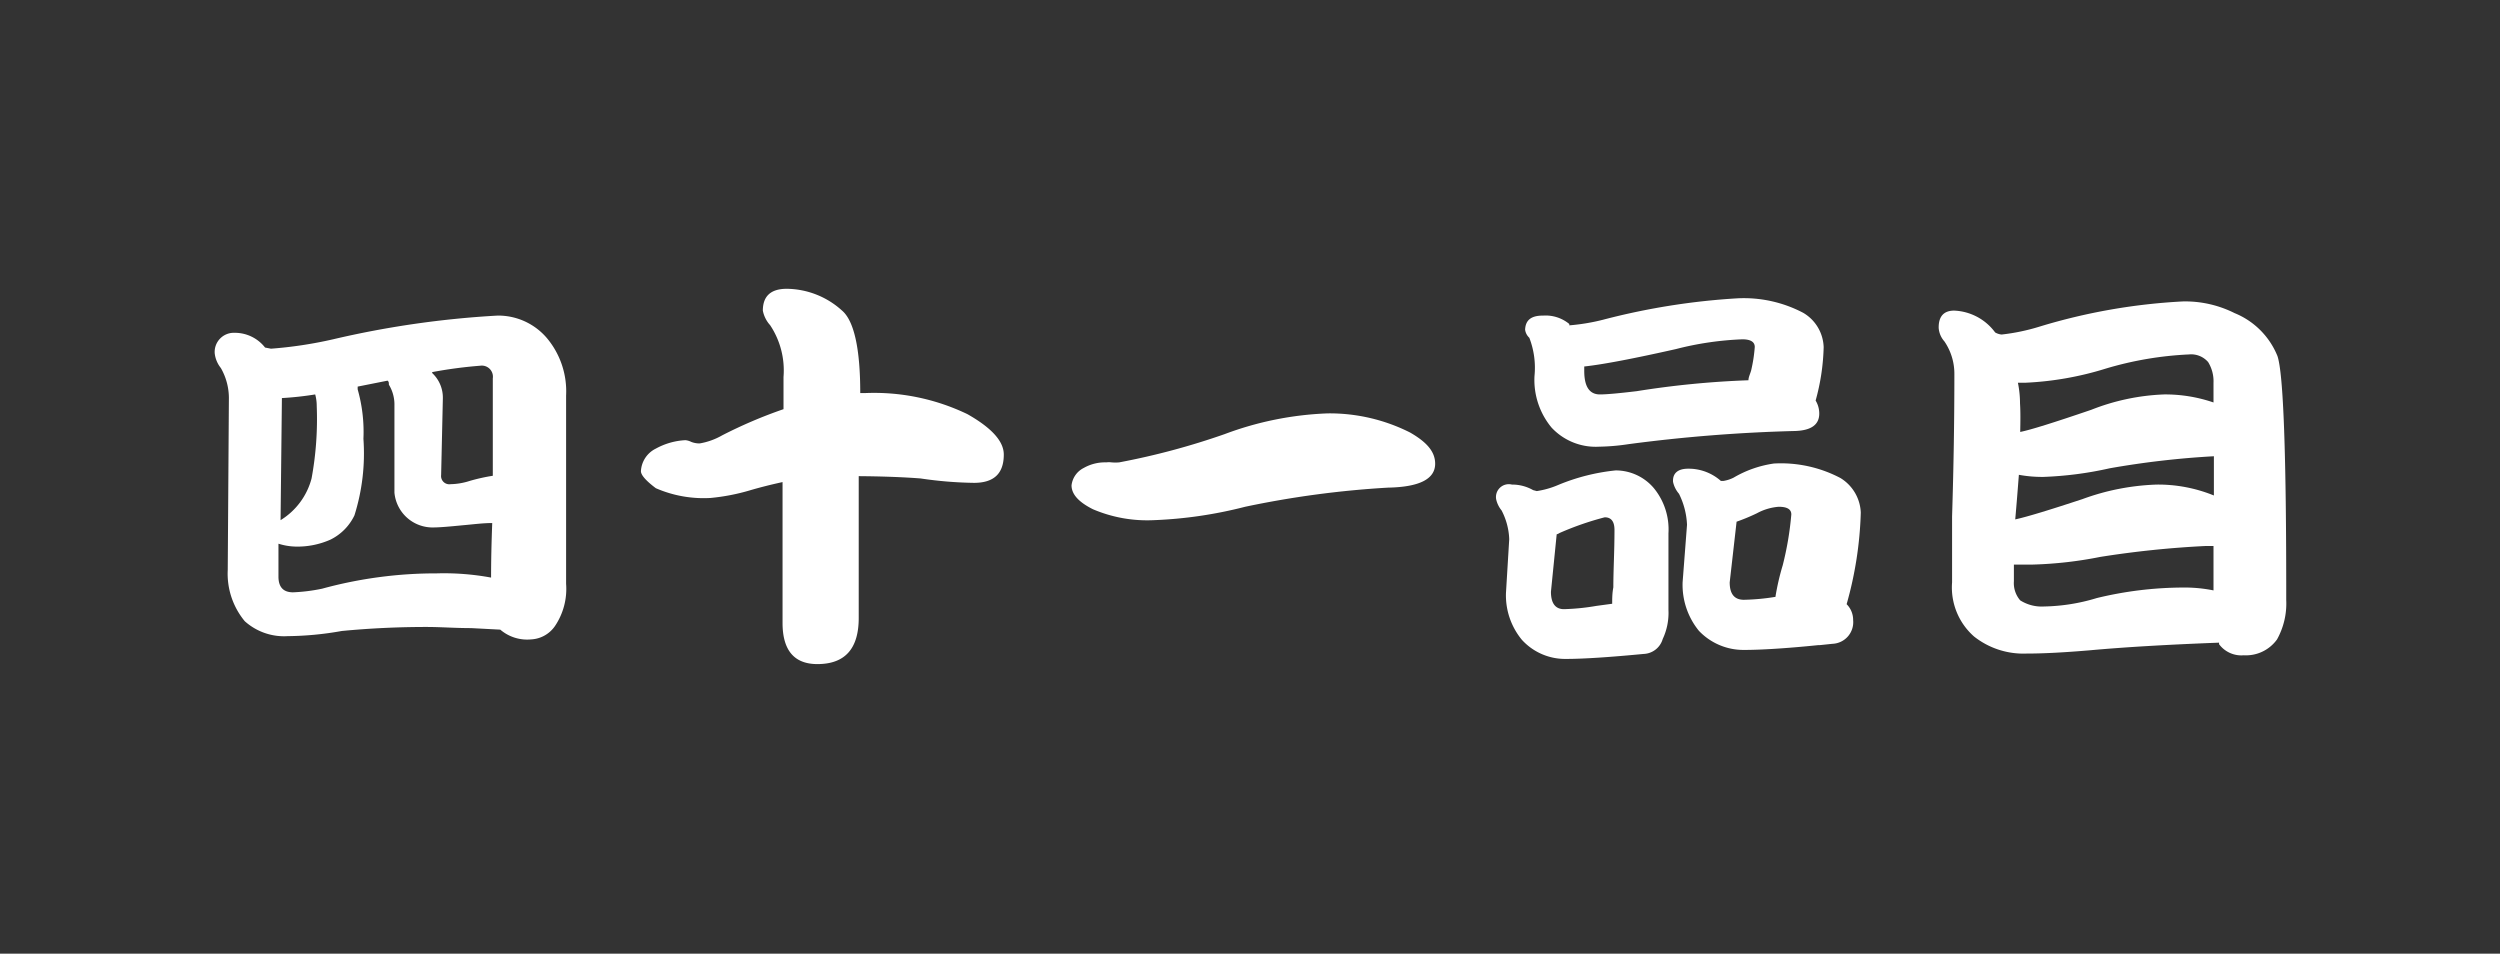
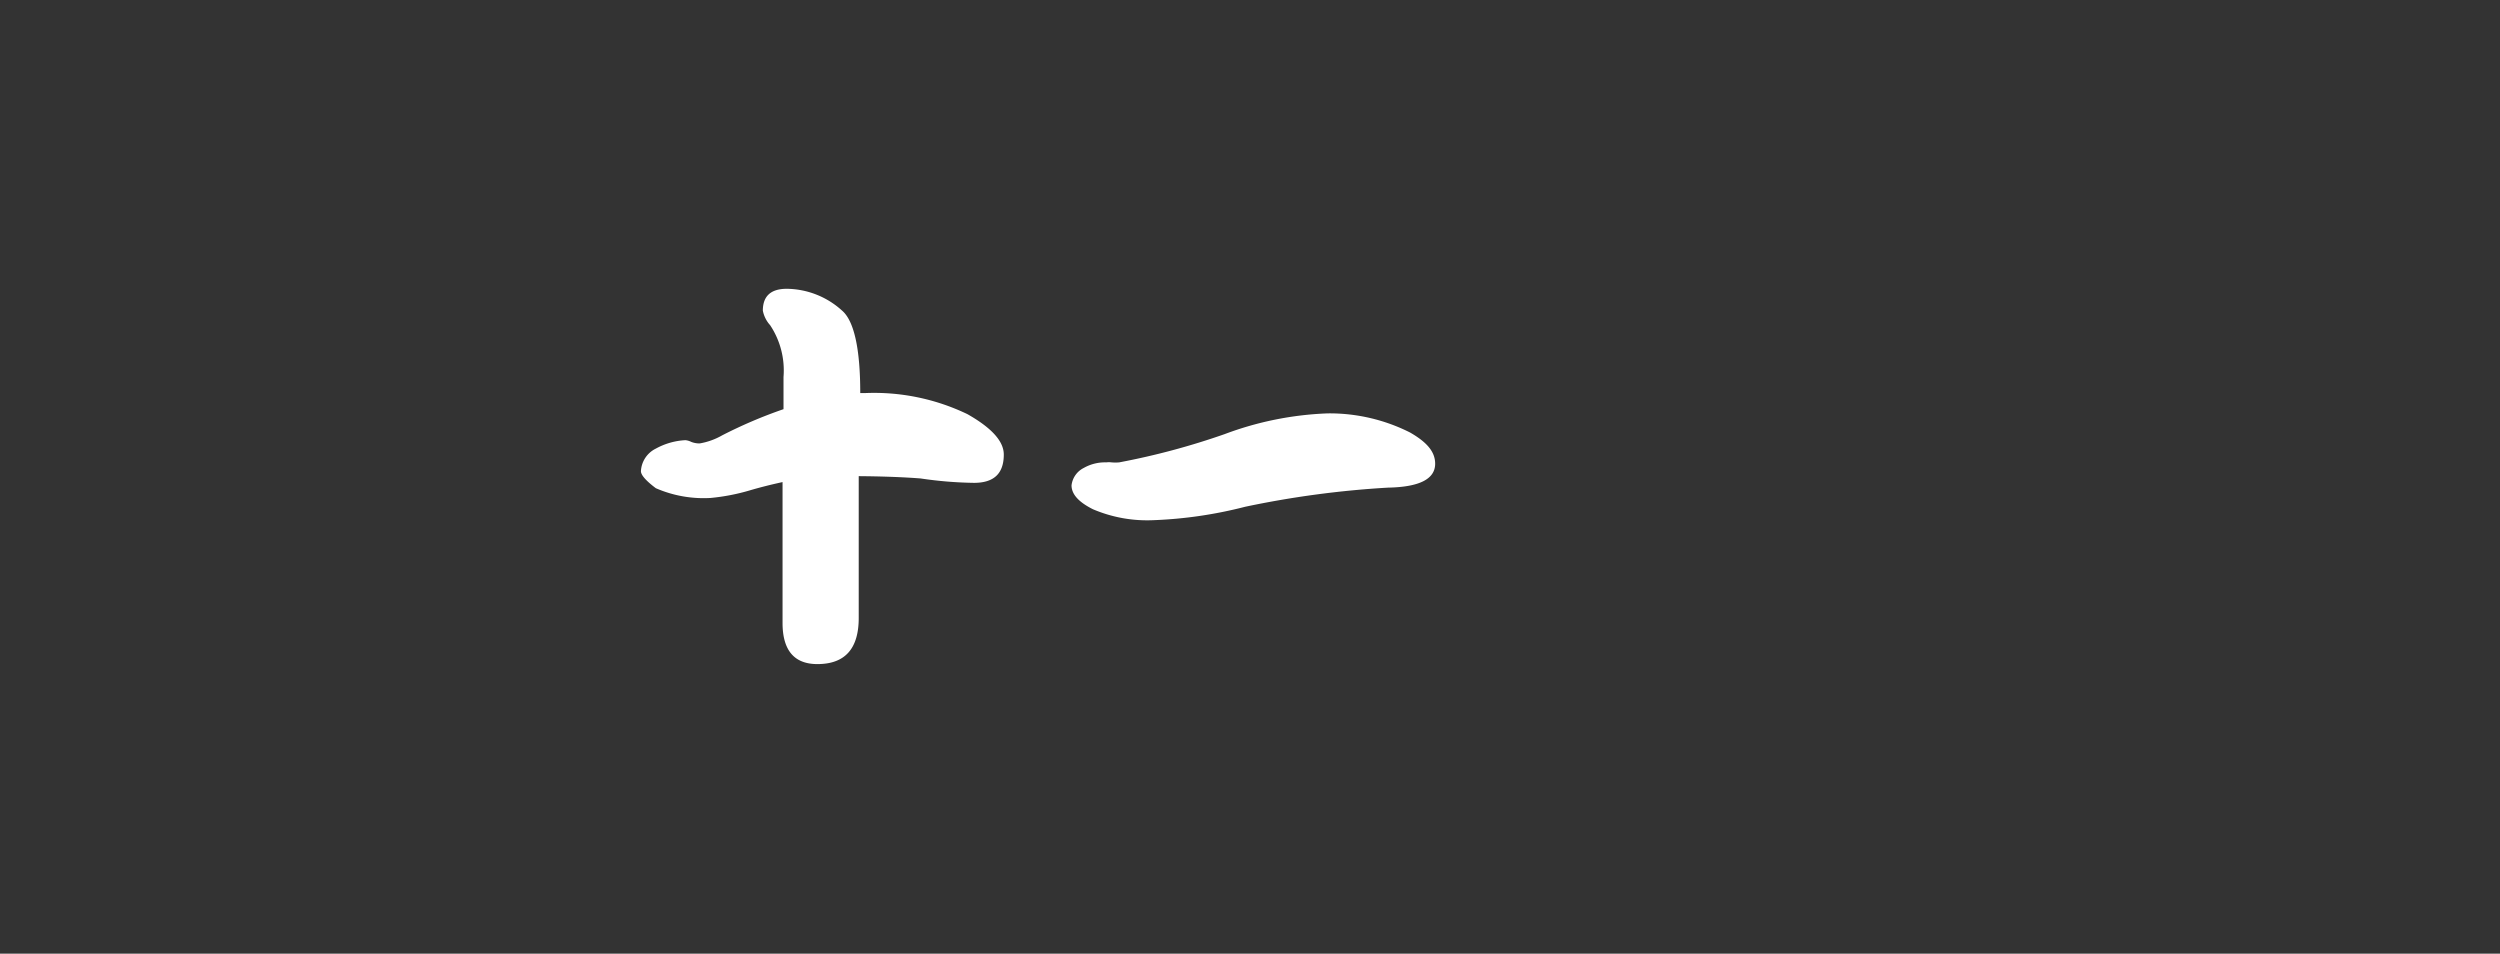
<svg xmlns="http://www.w3.org/2000/svg" viewBox="0 0 130.63 49.83">
  <rect x="0" y="0" width="130.63" height="49.83" fill="#333333" stroke="none" />
  <defs>
    <style>.cls-1{fill:none;}.cls-2{fill:#fff;}</style>
  </defs>
  <title>num_41</title>
  <g id="レイヤー_2" data-name="レイヤー 2">
    <g id="レイヤー_1-2" data-name="レイヤー 1">
-       <rect class="cls-1" width="130.63" height="49.83" />
-       <path class="cls-2" d="M12.26,17.39a2,2,0,0,1,1.59.77l.31.06a21.88,21.88,0,0,0,3.24-.49A49.79,49.79,0,0,1,26,16.49a3.34,3.34,0,0,1,2.58,1.18,4.33,4.33,0,0,1,1,3v9.83A3.48,3.48,0,0,1,29,32.71a1.61,1.61,0,0,1-1.25.7,2.16,2.16,0,0,1-1.61-.51l-1.52-.08c-.84,0-1.62-.06-2.32-.06q-2.25,0-4.44.21a16.79,16.79,0,0,1-2.83.27,3.07,3.07,0,0,1-2.24-.78,3.89,3.89,0,0,1-.89-2.68l.06-9a3.17,3.17,0,0,0-.42-1.55,1.49,1.49,0,0,1-.32-.76A1,1,0,0,1,12.26,17.39Zm13.4,12.79q0-1.28.06-2.85c-.49,0-1,.07-1.58.12-.71.07-1.2.11-1.48.11a2,2,0,0,1-2.05-1.82c0-.29,0-.88,0-1.75s0-1.86,0-2.79a2,2,0,0,0-.29-1.1c0-.09,0-.16-.07-.21l-1.56.31a1.55,1.55,0,0,0,0,.15,8.13,8.13,0,0,1,.3,2.58,10.78,10.78,0,0,1-.47,4,2.72,2.72,0,0,1-1.26,1.27,4.25,4.25,0,0,1-1.82.36,3.24,3.24,0,0,1-.89-.15l0,1.72c0,.54.25.82.76.82a9.1,9.1,0,0,0,1.52-.19,22.55,22.55,0,0,1,6-.8A13.45,13.45,0,0,1,25.66,30.18Zm-11-3A3.64,3.64,0,0,0,16.28,25a17.13,17.13,0,0,0,.27-3.78,2.31,2.31,0,0,0-.08-.61,16.76,16.76,0,0,1-1.74.19Zm7.91-7.7a1.76,1.76,0,0,1,.57,1.34l-.09,4a.43.43,0,0,0,.49.48,3.48,3.48,0,0,0,1-.17,9.7,9.7,0,0,1,1.21-.27c0-1.59,0-3.29,0-5.09a.58.58,0,0,0-.66-.66A23.34,23.34,0,0,0,22.6,19.44Z" />
      <path class="cls-2" d="M35.82,23a.91.91,0,0,1,.3.09,1.17,1.17,0,0,0,.44.08,3.56,3.56,0,0,0,1.17-.42,24.47,24.47,0,0,1,3.21-1.37V19.7a4.27,4.27,0,0,0-.7-2.71,1.57,1.57,0,0,1-.38-.76c0-.76.42-1.14,1.25-1.14A4.36,4.36,0,0,1,44,16.23c.63.54.95,2,.95,4.31h.23a11.24,11.24,0,0,1,5.37,1.1c1.27.72,1.9,1.42,1.9,2.11,0,1-.52,1.48-1.56,1.48A20.74,20.74,0,0,1,48.1,25c-.9-.07-2-.11-3.23-.12l0,7.41c0,1.61-.72,2.41-2.16,2.41-1.21,0-1.82-.72-1.82-2.15l0-7.36c-.55.12-1.12.26-1.7.43a10.72,10.72,0,0,1-2.07.4,6.25,6.25,0,0,1-2.85-.51c-.52-.39-.78-.69-.78-.89a1.39,1.39,0,0,1,.78-1.18A3.57,3.57,0,0,1,35.82,23Z" />
      <path class="cls-2" d="M57.8,24.16a1.16,1.16,0,0,1,.28,0,2.23,2.23,0,0,0,.4,0A37.86,37.86,0,0,0,64,22.68a17.07,17.07,0,0,1,5.37-1.08,9.34,9.34,0,0,1,4.31,1c.87.5,1.31,1,1.31,1.63,0,.8-.82,1.22-2.47,1.25a50.11,50.11,0,0,0-7.46,1,22.54,22.54,0,0,1-4.78.7,7.22,7.22,0,0,1-3.17-.57c-.74-.37-1.12-.78-1.12-1.25a1.17,1.17,0,0,1,.64-.91A2.24,2.24,0,0,1,57.8,24.16Z" />
-       <path class="cls-2" d="M79,25.32a2.21,2.21,0,0,1,1.11.29l.19.05a4.54,4.54,0,0,0,1.12-.32,10.62,10.62,0,0,1,3-.76,2.61,2.61,0,0,1,2,.93,3.4,3.4,0,0,1,.76,2.36v4a3.2,3.2,0,0,1-.3,1.52,1.08,1.08,0,0,1-1,.78c-1.78.17-3.13.26-4.06.26a3.05,3.05,0,0,1-2.3-1,3.65,3.65,0,0,1-.83-2.45l.17-2.81a3.51,3.51,0,0,0-.4-1.5,1.39,1.39,0,0,1-.28-.57A.67.67,0,0,1,79,25.32Zm1.64-8.83a1.94,1.94,0,0,1,1.36.44L82,17a10.61,10.61,0,0,0,1.75-.29,36.1,36.1,0,0,1,7-1.12,6.66,6.66,0,0,1,3.48.76,2.16,2.16,0,0,1,1.06,1.79,11.38,11.38,0,0,1-.42,2.79,1.31,1.31,0,0,1,.19.68c0,.58-.42.88-1.25.91a81.57,81.57,0,0,0-8.73.69,11.18,11.18,0,0,1-1.52.13,3.15,3.15,0,0,1-2.49-1,3.9,3.9,0,0,1-.89-2.69,4.35,4.35,0,0,0-.27-2,.71.71,0,0,1-.22-.42C79.71,16.73,80,16.49,80.62,16.49Zm3.6,15.06c0-.26,0-.55.06-.86,0-.89.06-1.88.06-3q0-.66-.51-.66a15.56,15.56,0,0,0-2.36.82.52.52,0,0,1-.15.07l-.3,3c0,.6.23.91.68.91a11.63,11.63,0,0,0,1.69-.17C83.7,31.62,84,31.58,84.22,31.55Zm7.12-11.68c0-.16.09-.33.14-.51a7.8,7.8,0,0,0,.19-1.23c0-.26-.21-.4-.65-.4a16.37,16.37,0,0,0-3.47.51c-2.18.49-3.78.8-4.79.91v.23c0,.82.27,1.23.82,1.23.35,0,1-.06,1.92-.17A47.55,47.55,0,0,1,91.34,19.87Zm-3.13,4.62a2.54,2.54,0,0,1,1.69.64l.13,0a1.83,1.83,0,0,0,.53-.17,5.75,5.75,0,0,1,2.11-.74,6.66,6.66,0,0,1,3.48.76,2.22,2.22,0,0,1,1.06,1.8,19.46,19.46,0,0,1-.74,4.79,1.16,1.16,0,0,1,.34.83,1.13,1.13,0,0,1-1.08,1.24l-.67.07H95c-1.66.17-3,.25-3.87.25a3.21,3.21,0,0,1-2.36-1,3.8,3.8,0,0,1-.85-2.54l.23-3a4,4,0,0,0-.42-1.62,1.4,1.4,0,0,1-.31-.62C87.39,24.74,87.66,24.49,88.21,24.49Zm4.54,6.7a12.56,12.56,0,0,1,.38-1.65,16.37,16.37,0,0,0,.45-2.66c0-.27-.22-.4-.66-.4a2.85,2.85,0,0,0-1.14.34,10.22,10.22,0,0,1-1.06.44l-.36,3.17c0,.61.25.91.74.91A11.38,11.38,0,0,0,92.75,31.19Z" />
-       <path class="cls-2" d="M102.11,16.23a2.8,2.8,0,0,1,2.14,1.14.82.82,0,0,0,.34.11,10.66,10.66,0,0,0,2-.42,31.15,31.15,0,0,1,7.48-1.31,5.76,5.76,0,0,1,2.69.61A4.07,4.07,0,0,1,119,18.6q.47,1.35.46,12.74a3.87,3.87,0,0,1-.48,2.07,2,2,0,0,1-1.74.83,1.45,1.45,0,0,1-1.29-.58l0-.08c-2.63.1-4.89.23-6.76.4-1.3.11-2.4.17-3.3.17a4.16,4.16,0,0,1-2.74-.89,3.41,3.41,0,0,1-1.15-2.83c0-.59,0-1.74,0-3.44q.12-3.82.12-7.44a3,3,0,0,0-.52-1.71,1.19,1.19,0,0,1-.3-.7C101.29,16.54,101.56,16.23,102.11,16.23Zm13.55,14.62V28.53l-.42,0a51,51,0,0,0-5.5.57,20.86,20.86,0,0,1-3.51.4c-.38,0-.73,0-1,0,0,.37,0,.66,0,.87a1.38,1.38,0,0,0,.33,1,2.1,2.1,0,0,0,1.25.32,10,10,0,0,0,2.75-.44,19.35,19.35,0,0,1,4.5-.55A7.57,7.57,0,0,1,115.66,30.85ZM105.3,27.14c.64-.14,1.81-.5,3.51-1.06a12.43,12.43,0,0,1,3.87-.76,7.72,7.72,0,0,1,3,.57V23.84a45.71,45.71,0,0,0-5.45.63,18.71,18.71,0,0,1-3.47.45,6.83,6.83,0,0,1-1.27-.11C105.43,25.59,105.37,26.36,105.3,27.14Zm.26-4.57c.55-.11,1.79-.5,3.72-1.16a11.49,11.49,0,0,1,3.8-.8,7.76,7.76,0,0,1,2.58.42V20a1.91,1.91,0,0,0-.28-1.08,1.17,1.17,0,0,0-1-.4,18,18,0,0,0-4.35.74,16.6,16.6,0,0,1-4.23.74h-.36a5.49,5.49,0,0,1,.11,1.08C105.58,21.54,105.57,22.05,105.56,22.57Z" />
    </g>
  </g>
</svg>